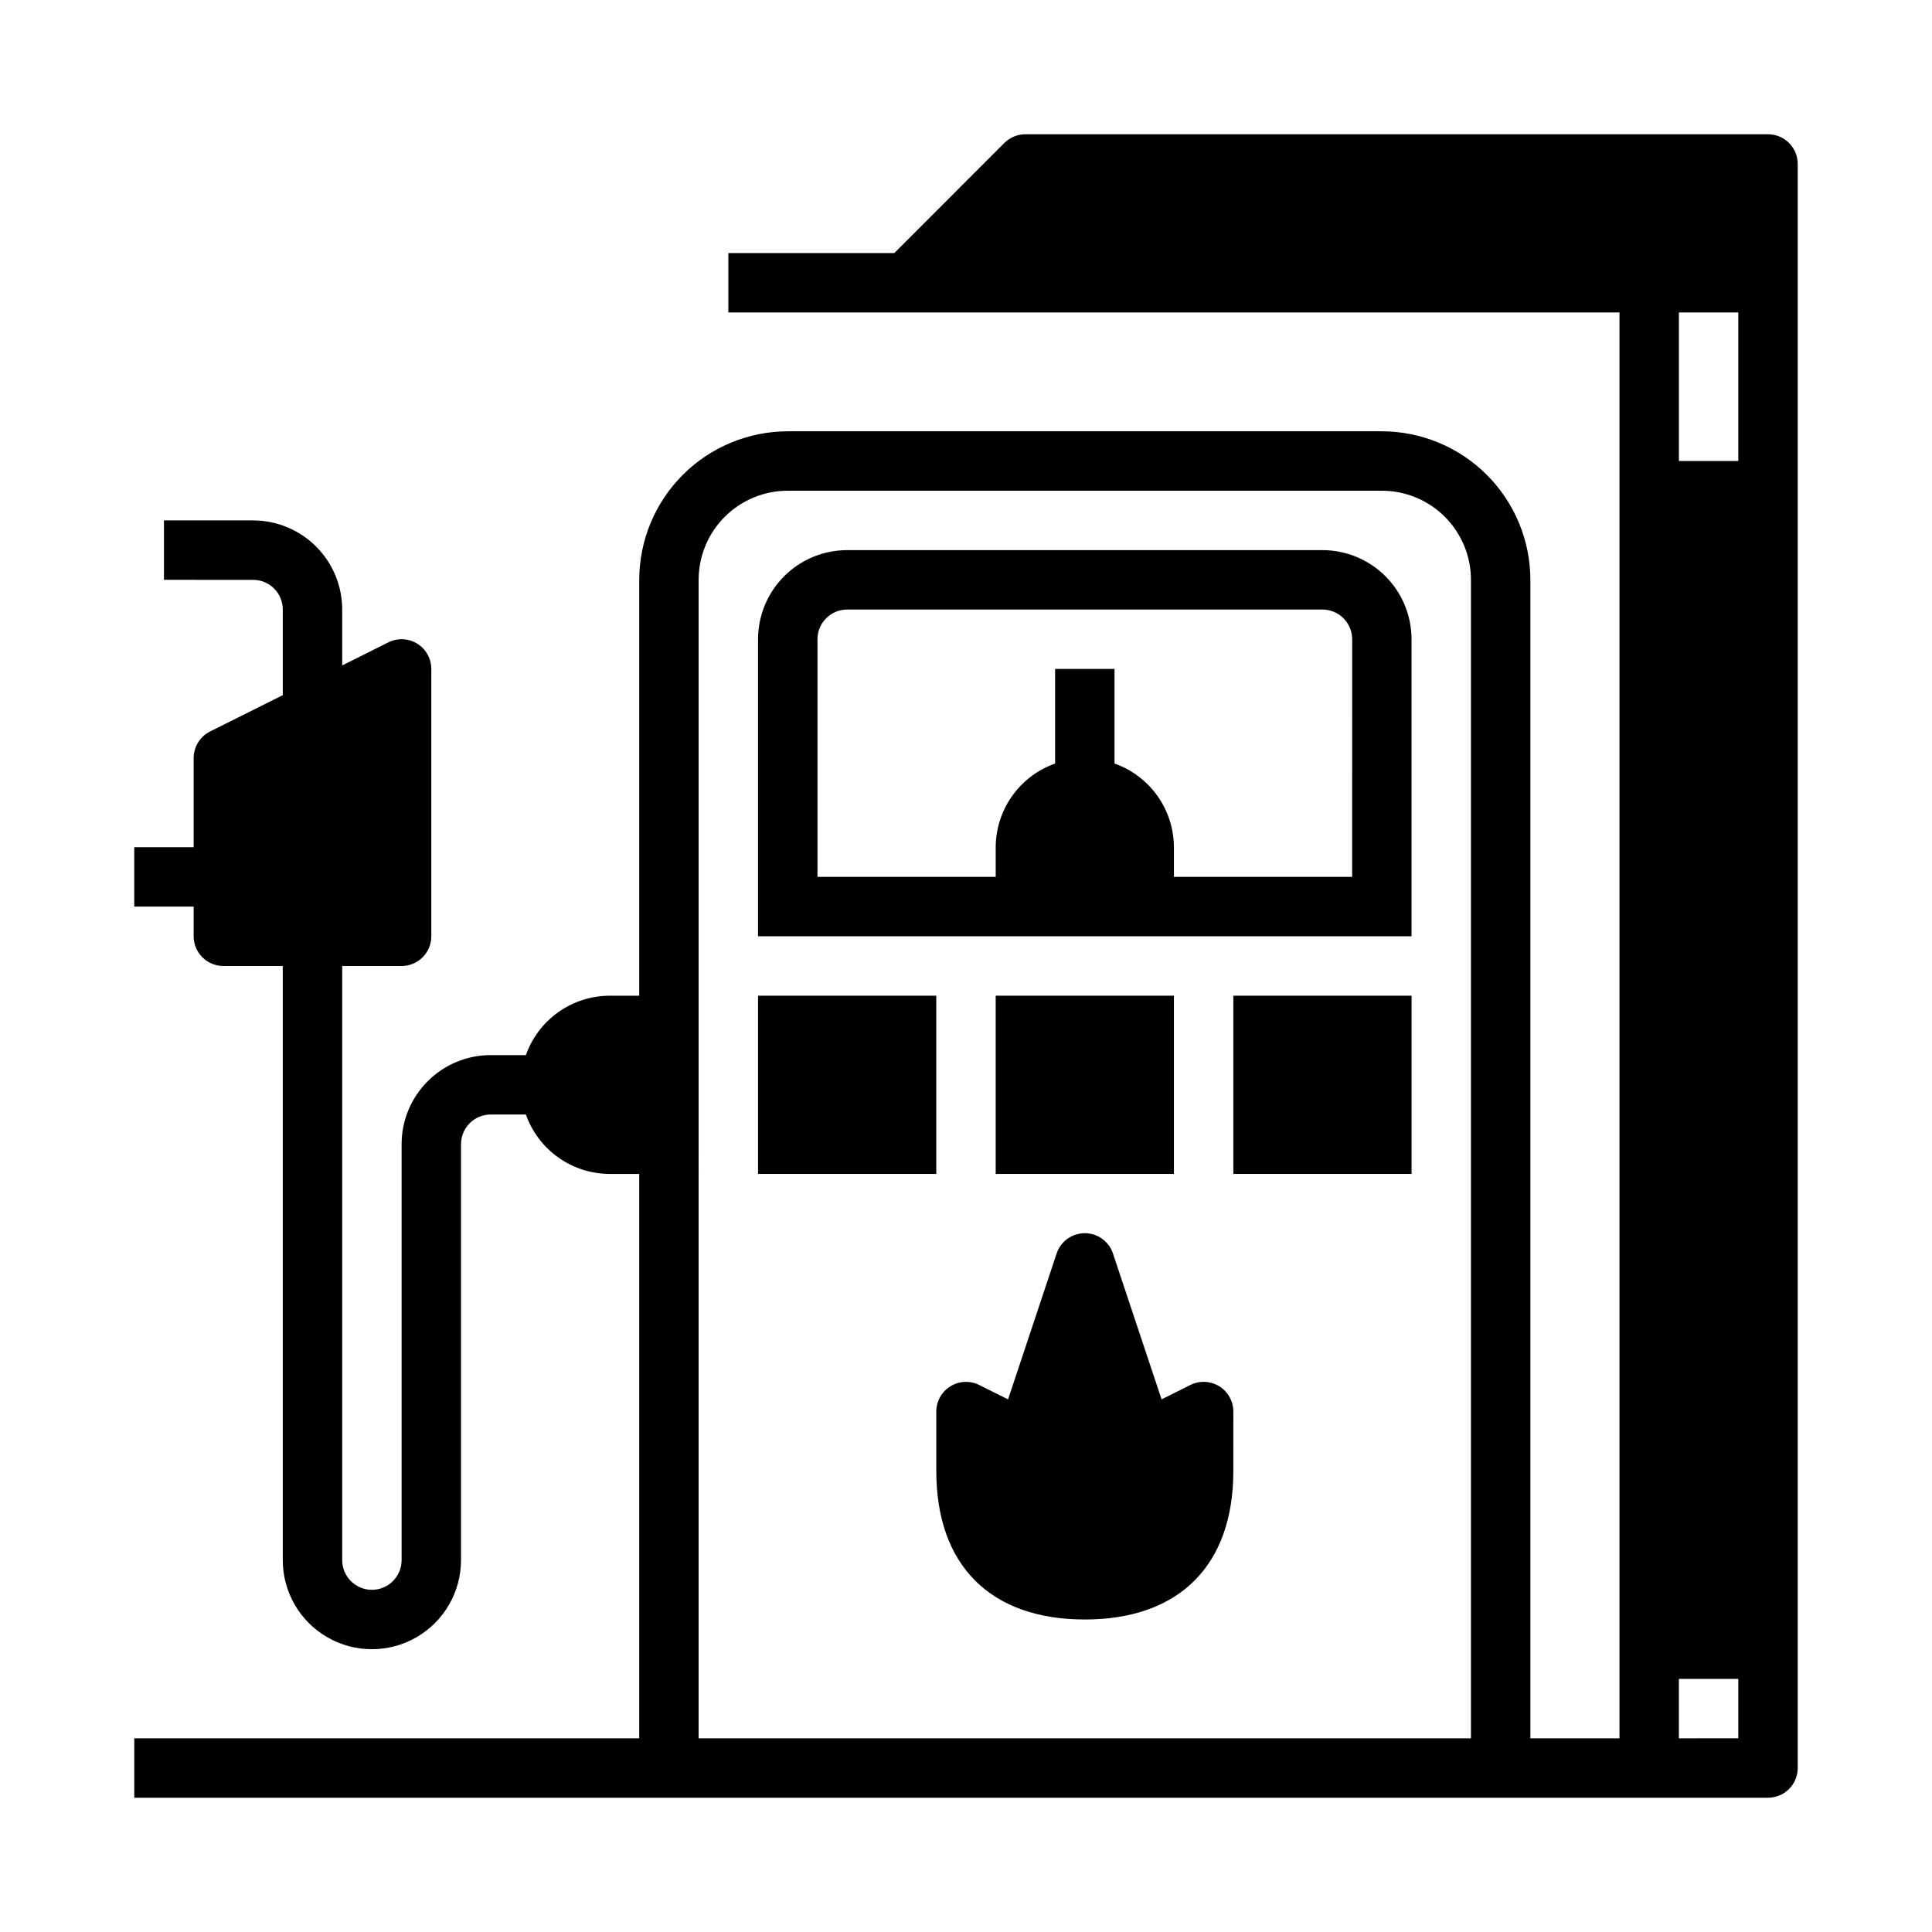
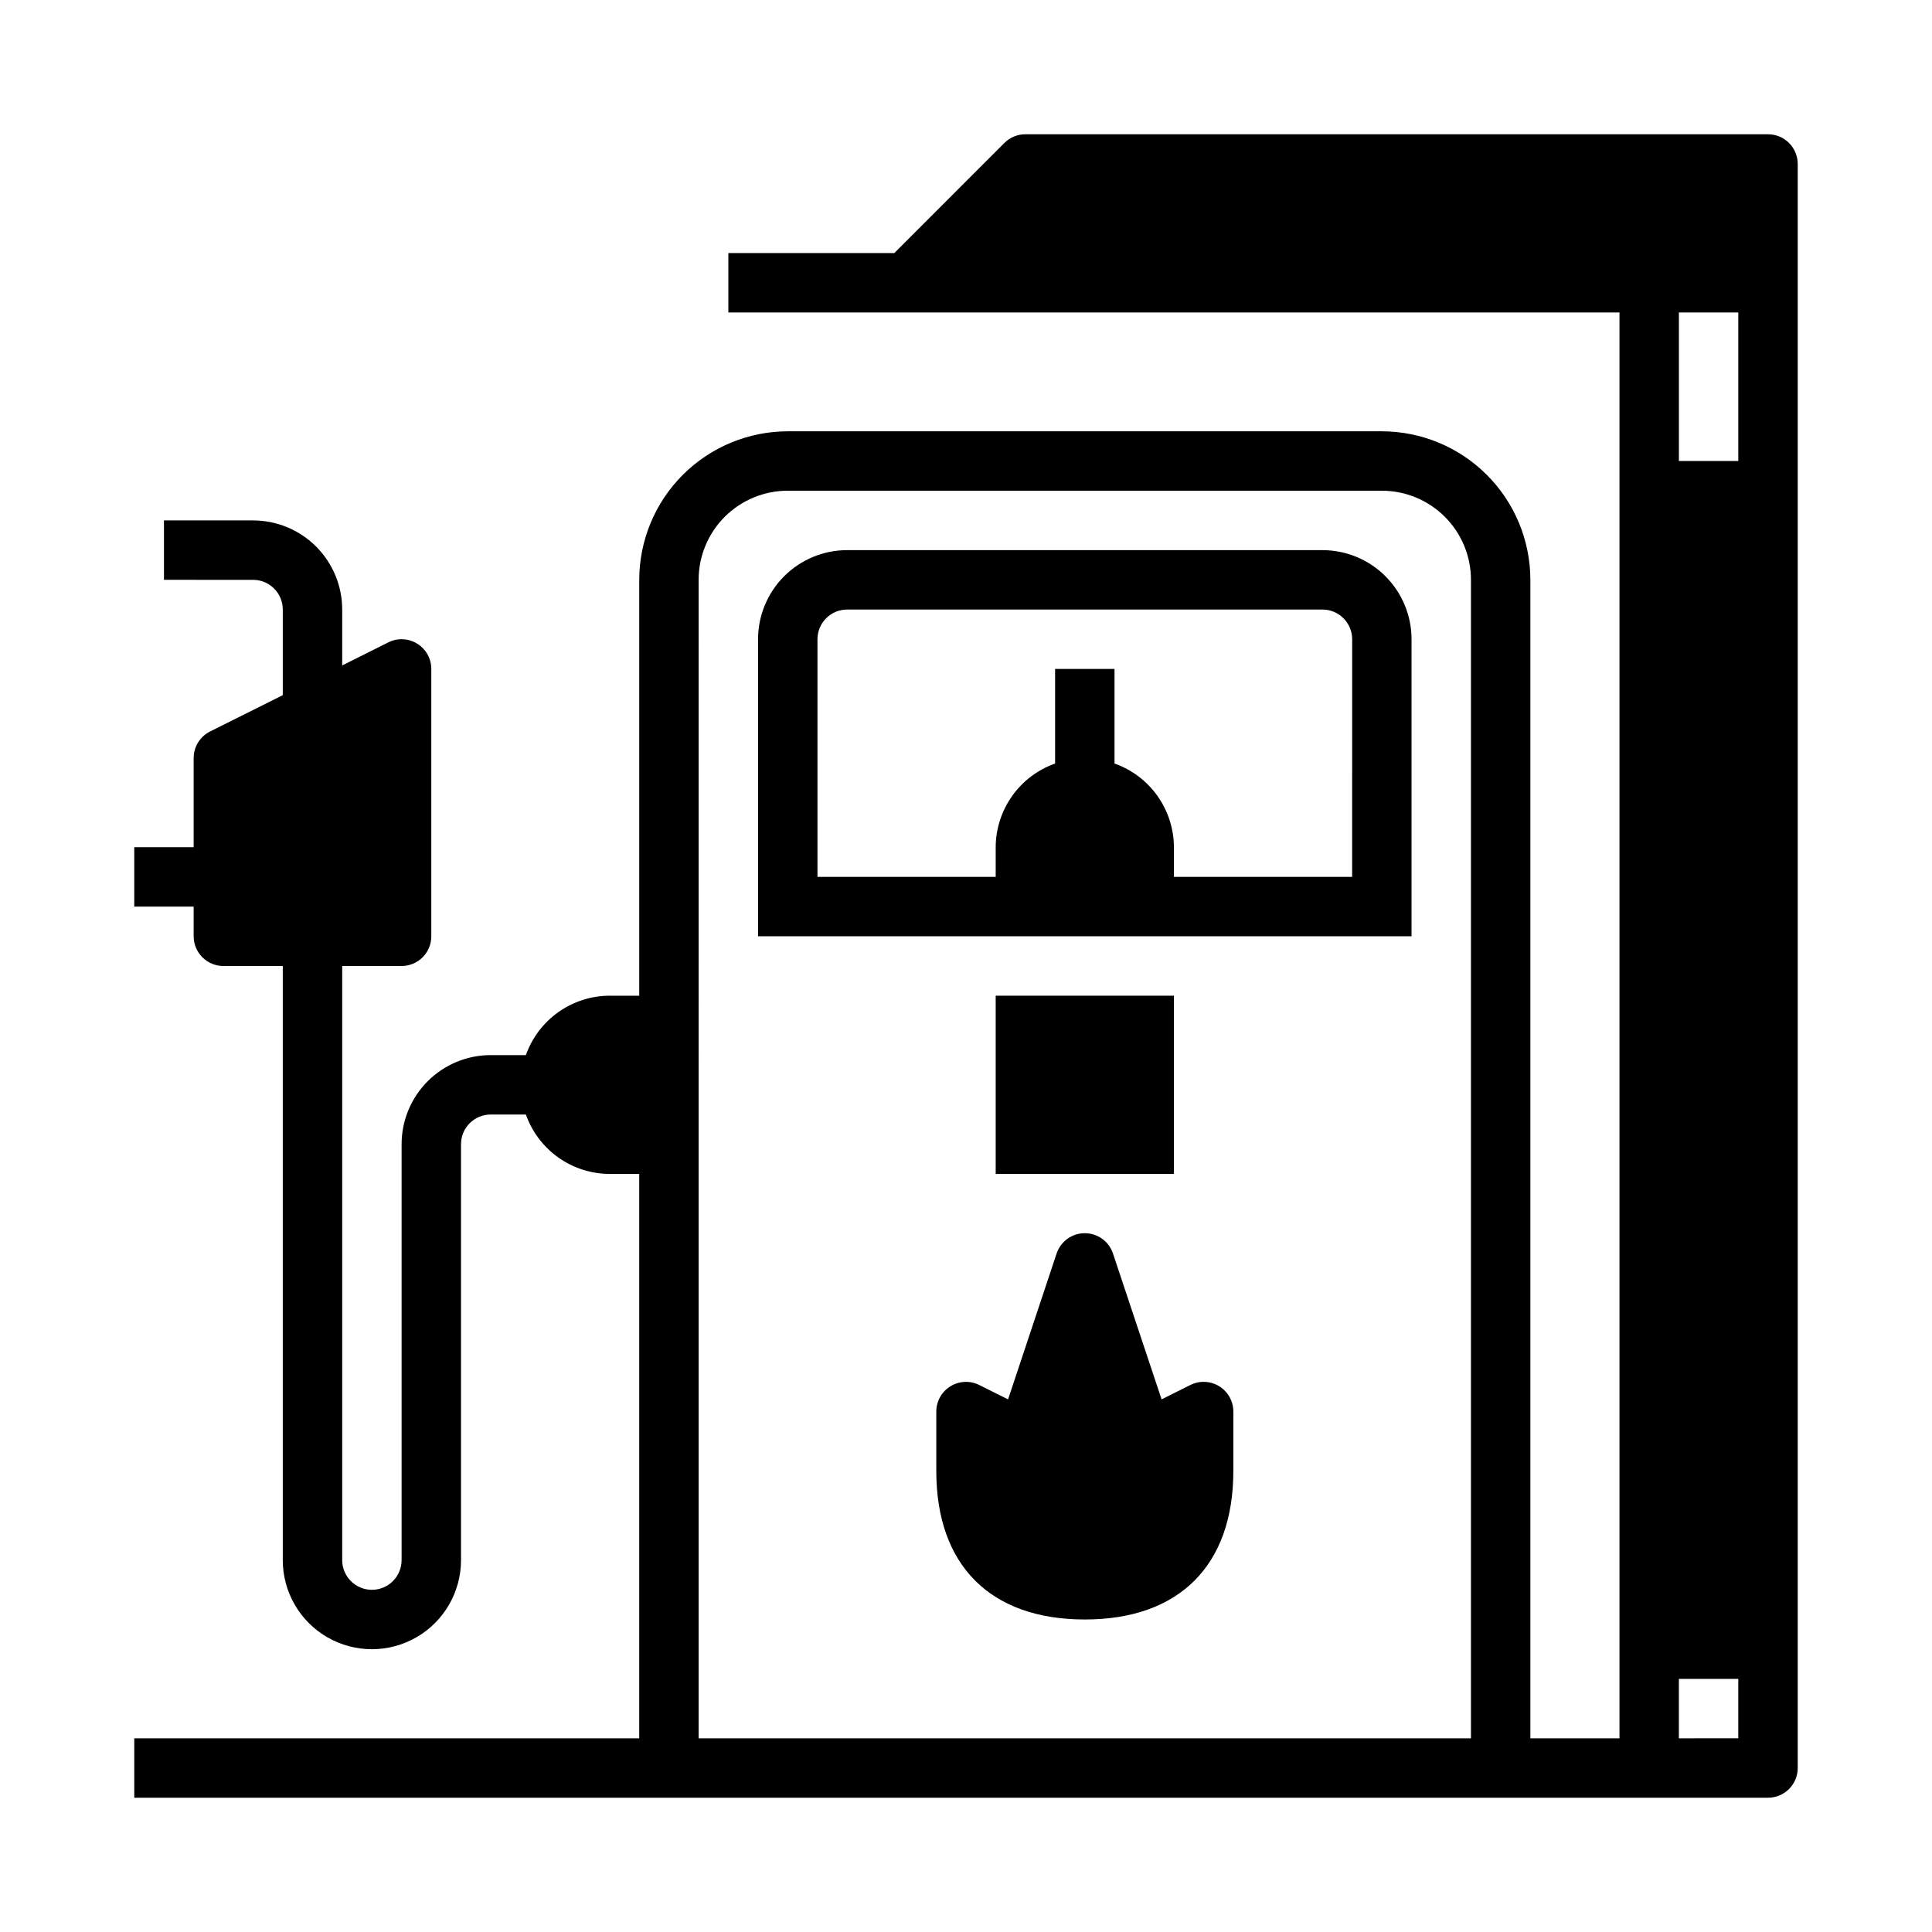
<svg xmlns="http://www.w3.org/2000/svg" fill="#000000" width="800px" height="800px" version="1.1" viewBox="144 144 512 512">
  <g>
    <path d="m612.54 179.58h-196.8c-2.086 0-4.09 0.828-5.566 2.305l-29.18 29.184h-43.973v15.742h236.16v377.86h-23.617v-307.01c-0.012-10.438-4.164-20.441-11.543-27.82-7.379-7.379-17.383-11.527-27.816-11.543h-157.44c-10.434 0.016-20.438 4.164-27.816 11.543-7.379 7.379-11.531 17.383-11.543 27.82v110.21h-7.871c-4.867 0.02-9.609 1.543-13.578 4.359-3.969 2.82-6.969 6.797-8.59 11.383h-9.32c-6.266 0-12.27 2.488-16.699 6.918-4.43 4.43-6.918 10.438-6.918 16.699v110.21c0 4.348-3.523 7.875-7.871 7.875s-7.871-3.527-7.871-7.875v-157.44h15.742c2.09 0 4.09-0.832 5.566-2.309 1.477-1.477 2.305-3.477 2.305-5.566v-70.848c0.004-2.727-1.41-5.262-3.731-6.699-2.32-1.434-5.219-1.566-7.66-0.344l-12.223 6.113v-14.812c0-6.266-2.488-12.27-6.918-16.699-4.43-4.43-10.438-6.918-16.699-6.918h-23.617v15.742l23.617 0.004c2.086 0 4.09 0.828 5.566 2.305 1.477 1.477 2.305 3.477 2.305 5.566v22.688l-19.262 9.625c-2.668 1.336-4.356 4.062-4.356 7.047v23.617h-15.742v15.742h15.742v7.871c0 2.09 0.832 4.09 2.309 5.566 1.477 1.477 3.477 2.309 5.566 2.309h15.742v157.44c0 8.438 4.5 16.234 11.809 20.453s16.309 4.219 23.617 0c7.305-4.219 11.809-12.016 11.809-20.453v-110.21c0-4.348 3.523-7.871 7.871-7.871h9.32c1.621 4.59 4.621 8.562 8.59 11.383 3.969 2.816 8.711 4.34 13.578 4.359h7.871v149.57h-133.82v15.742h432.96c2.09 0 4.09-0.828 5.566-2.305s2.305-3.477 2.305-5.566v-425.09c0-2.086-0.828-4.09-2.305-5.566-1.477-1.477-3.477-2.305-5.566-2.305zm-23.617 86.594v-39.363h15.742v39.359zm-259.78 31.488c0-6.266 2.488-12.273 6.918-16.699 4.43-4.43 10.438-6.918 16.699-6.918h157.44c6.262 0 12.27 2.488 16.699 6.918 4.43 4.426 6.918 10.434 6.918 16.699v307.01h-204.68m259.78 0v-15.746h15.742v15.742z" />
    <path d="m494.46 289.79h-125.95c-6.266 0-12.273 2.488-16.699 6.918-4.43 4.43-6.918 10.438-6.918 16.699v78.719h173.18v-78.719c0-6.262-2.488-12.27-6.918-16.699-4.426-4.43-10.434-6.918-16.699-6.918zm7.871 86.594h-47.23v-7.871c-0.02-4.867-1.543-9.609-4.359-13.578-2.82-3.969-6.793-6.969-11.383-8.59v-25.066h-15.746v25.066c-4.586 1.621-8.562 4.621-11.383 8.59-2.816 3.969-4.34 8.711-4.359 13.578v7.871h-47.234v-62.977c0-4.348 3.527-7.871 7.875-7.871h125.95c2.09 0 4.094 0.828 5.566 2.305 1.477 1.477 2.309 3.481 2.309 5.566z" />
-     <path d="m392.12 407.87h-47.23v47.23h47.23z" />
    <path d="m455.1 407.87h-47.23v47.23h47.23z" />
-     <path d="m470.85 455.1h47.23v-47.23h-47.23z" />
    <path d="m467.12 511.38c-2.324-1.434-5.219-1.566-7.66-0.344l-7.629 3.809-12.871-38.621c-1.062-3.231-4.078-5.414-7.477-5.414-3.402 0-6.418 2.184-7.481 5.414l-12.855 38.629-7.629-3.809c-2.438-1.223-5.336-1.09-7.656 0.344-2.32 1.434-3.731 3.965-3.734 6.691v15.742c0 25.016 14.344 39.359 39.359 39.359s39.359-14.344 39.359-39.359l0.004-15.742c0-2.727-1.41-5.262-3.731-6.699z" />
  </g>
</svg>